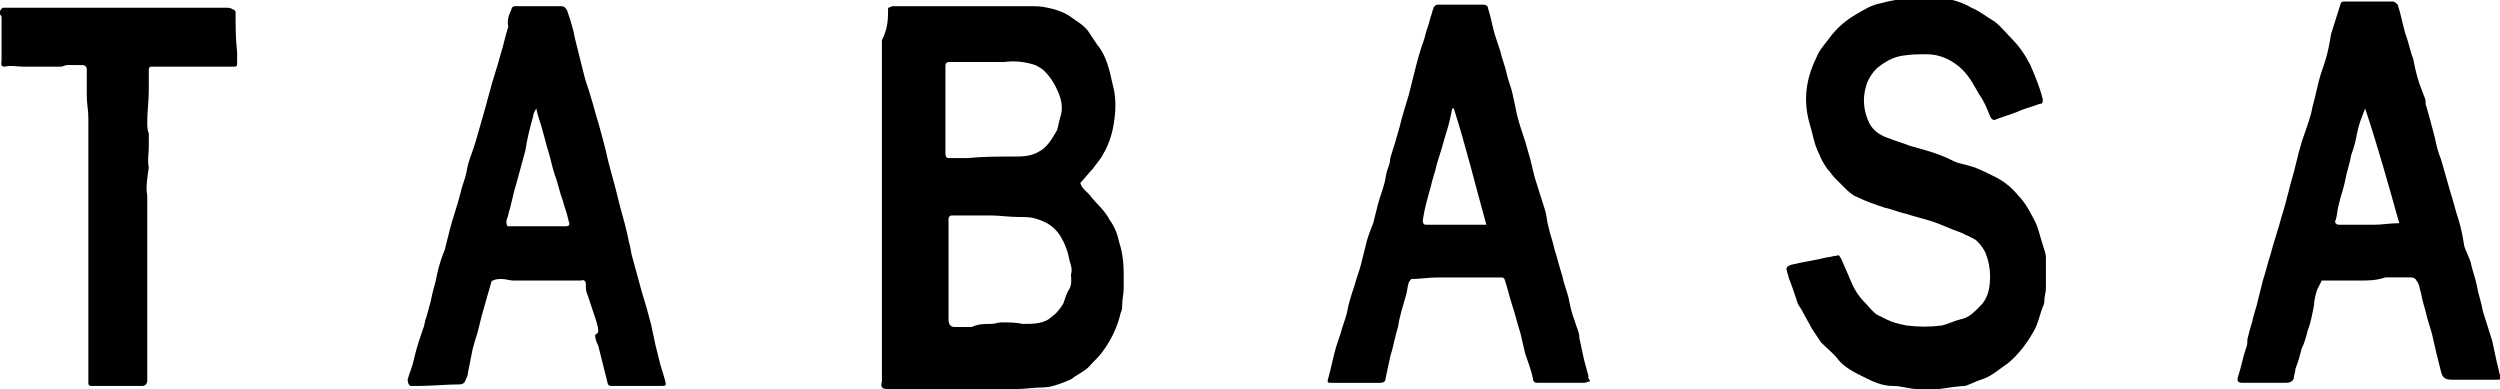
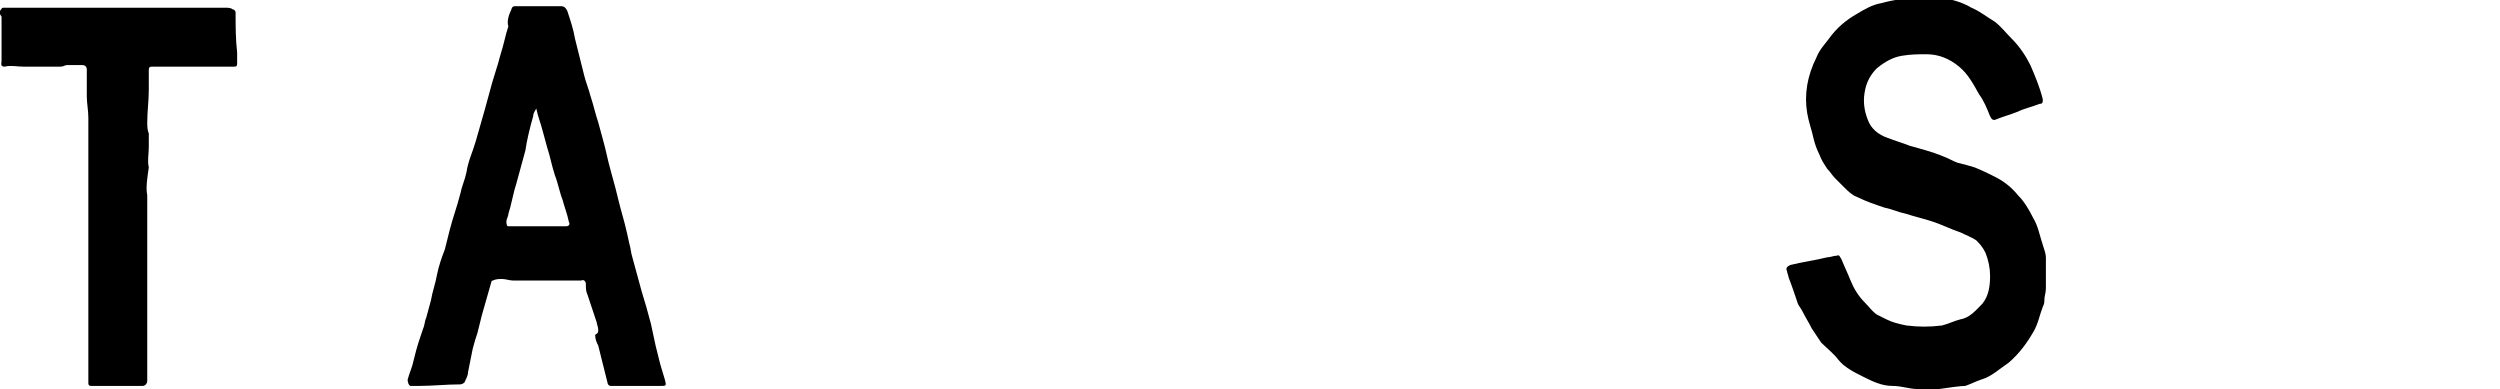
<svg xmlns="http://www.w3.org/2000/svg" version="1.1" id="レイヤー_1" x="0px" y="0px" width="161.3px" height="25.1px" viewBox="0 0 161.3 25.1" style="enable-background:new 0 0 161.3 25.1;" xml:space="preserve">
  <g>
-     <path d="M57.3,0.5c0.1,0,0.2-0.1,0.3-0.1c0.4,0,0.8,0,1.2,0c0.5,0,1,0,1.5,0c0.4,0,0.8,0,1.1,0c0.3,0,0.6,0,1,0c0.7,0,1.5,0,2.2,0   c0.6,0,1.2,0,1.8,0c0.4,0,0.8,0,1.2,0.1c0.5,0.1,1.1,0.3,1.5,0.6c0.4,0.3,0.8,0.5,1.1,0.9c0.2,0.3,0.4,0.6,0.6,0.9   c0.6,0.7,0.8,1.7,1,2.6c0.2,0.7,0.2,1.5,0.1,2.2c-0.1,0.8-0.3,1.5-0.7,2.2c-0.2,0.4-0.5,0.7-0.7,1c-0.3,0.3-0.5,0.6-0.8,0.9   c0.1,0.4,0.5,0.6,0.7,0.9c0.4,0.5,0.9,0.9,1.2,1.5c0.3,0.4,0.5,0.9,0.6,1.4c0.2,0.6,0.3,1.3,0.3,2c0,0.3,0,0.6,0,1   c0,0.4-0.1,0.7-0.1,1.1c0,0.2,0,0.3-0.1,0.5c-0.2,0.9-0.6,1.7-1.1,2.4c-0.2,0.3-0.5,0.6-0.8,0.9c-0.3,0.4-0.8,0.6-1.2,0.9   c-0.1,0.1-0.2,0.1-0.4,0.2c-0.5,0.2-1,0.4-1.6,0.4c-0.5,0-1.1,0.1-1.6,0.1c-0.4,0-0.8,0-1.2,0c-0.7,0-1.5,0-2.2,0   c-1.1,0-2.2,0-3.3,0c-0.5,0-1.1,0-1.6,0c-0.4,0-0.5-0.1-0.4-0.5c0-0.2,0-0.4,0-0.6c0-0.4,0-0.8,0-1.2c0-0.6,0-1.1,0-1.7   c0-0.2,0-0.4,0-0.6c0-0.5,0-0.9,0-1.4c0-0.5,0-1.1,0-1.6c0-0.7,0-1.5,0-2.2c0-0.8,0-1.6,0-2.4c0-0.4,0-0.8,0-1.1c0-0.5,0-0.9,0-1.4   c0-0.5,0-1.1,0-1.6c0-0.4,0-0.8,0-1.2c0-0.6,0-1.1,0-1.7c0-0.5,0-0.9,0-1.4c0-0.6,0-1.3,0-1.9C57.3,1.8,57.3,1.2,57.3,0.5z    M63.9,20.9c0.3,0,0.5-0.1,0.7-0.1c0.5,0,0.9,0,1.4,0.1c0.7,0,1.4,0,1.9-0.5c0.3-0.2,0.5-0.5,0.7-0.8c0.1-0.3,0.2-0.6,0.3-0.8   c0.3-0.4,0.2-0.8,0.2-1.1c0.1-0.3,0-0.6-0.1-0.9c-0.1-0.6-0.3-1.1-0.6-1.6c-0.4-0.6-0.9-0.9-1.6-1.1c-0.3-0.1-0.7-0.1-1.1-0.1   c-0.6,0-1.2-0.1-1.8-0.1c-0.4,0-0.8,0-1.1,0c-0.5,0-1,0-1.4,0c-0.1,0-0.2,0.1-0.2,0.2c0,0.5,0,1,0,1.6c0,0.7,0,1.3,0,2   c0,0.4,0,0.7,0,1.1c0,0.6,0,1.2,0,1.8c0,0.3,0.1,0.5,0.4,0.5c0.4,0,0.8,0,1.1,0C63.1,20.9,63.5,20.9,63.9,20.9z M65.4,10.1   c0.5,0,1.1,0,1.6-0.3c0.6-0.3,0.9-0.9,1.2-1.4c0.1-0.3,0.1-0.5,0.2-0.8c0.2-0.6,0.1-1.1-0.1-1.6c-0.2-0.5-0.5-1-0.9-1.4   c-0.2-0.2-0.4-0.3-0.6-0.4c-0.6-0.2-1.3-0.3-2-0.2c-0.6,0-1.3,0-1.9,0c-0.5,0-1,0-1.6,0c-0.3,0-0.3,0.1-0.3,0.4c0,0.5,0,0.9,0,1.4   c0,0.4,0,0.8,0,1.2c0,0.8,0,1.5,0,2.3c0,0.2,0,0.3,0,0.5c0,0.2,0,0.4,0.2,0.4c0.4,0,0.8,0,1.2,0C63.5,10.1,64.4,10.1,65.4,10.1z" />
    <path d="M125.1,25.1c-0.4,0-0.9,0-1.4,0c-0.5,0-1-0.2-1.6-0.2c-0.7,0-1.3-0.3-1.9-0.6c-0.6-0.3-1.2-0.6-1.6-1.1   c-0.3-0.4-0.7-0.7-1.1-1.1c-0.2-0.3-0.4-0.6-0.6-0.9c-0.2-0.4-0.4-0.7-0.6-1.1c-0.1-0.2-0.2-0.3-0.3-0.5c-0.2-0.6-0.4-1.2-0.6-1.7   c0-0.1-0.1-0.3-0.1-0.4c-0.1-0.2,0-0.3,0.2-0.4c0.8-0.2,1.6-0.3,2.4-0.5c0.2,0,0.4-0.1,0.6-0.1c0.2-0.1,0.2,0.1,0.3,0.2   c0.2,0.5,0.4,0.9,0.6,1.4c0.2,0.5,0.5,1,0.9,1.4c0.3,0.3,0.5,0.6,0.8,0.8c0.2,0.1,0.4,0.2,0.6,0.3c0.4,0.2,0.8,0.3,1.3,0.4   c0.8,0.1,1.5,0.1,2.3,0c0.4-0.1,0.8-0.3,1.2-0.4c0.6-0.1,1-0.6,1.4-1c0.4-0.5,0.5-1.1,0.5-1.8c0-0.5-0.1-1-0.3-1.5   c-0.2-0.4-0.4-0.6-0.6-0.8c-0.3-0.2-0.6-0.3-1-0.5c-0.6-0.2-1.2-0.5-1.8-0.7c-0.6-0.2-1.1-0.3-1.7-0.5c-0.5-0.1-0.9-0.3-1.4-0.4   c-0.6-0.2-1.2-0.4-1.8-0.7c-0.3-0.1-0.6-0.4-0.8-0.6c-0.2-0.2-0.4-0.4-0.6-0.6c-0.2-0.2-0.3-0.4-0.5-0.6c-0.2-0.3-0.4-0.6-0.5-0.9   c-0.2-0.4-0.3-0.7-0.4-1.1c-0.1-0.5-0.3-1-0.4-1.6c-0.1-0.6-0.1-1.2,0-1.8c0.1-0.6,0.3-1.2,0.6-1.8c0.2-0.5,0.5-0.8,0.8-1.2   c0.5-0.7,1.1-1.2,1.8-1.6c0.5-0.3,1-0.6,1.6-0.7c0.7-0.2,1.5-0.3,2.2-0.4c0.7-0.1,1.3,0,1.9,0.1c0.6,0.1,1.2,0.3,1.7,0.6   c0.5,0.2,1,0.6,1.5,0.9c0.4,0.3,0.7,0.7,1.1,1.1c0.5,0.5,0.9,1.1,1.2,1.7c0.3,0.7,0.6,1.4,0.8,2.2c0,0.2,0,0.3-0.2,0.3   c-0.5,0.2-1,0.3-1.4,0.5c-0.5,0.2-0.9,0.3-1.4,0.5c-0.2,0.1-0.3,0-0.4-0.2c-0.2-0.5-0.4-1-0.7-1.4c-0.4-0.7-0.7-1.3-1.3-1.8   c-0.6-0.5-1.3-0.8-2.1-0.8c-0.5,0-1,0-1.6,0.1c-0.6,0.1-1.1,0.4-1.6,0.8c-0.4,0.4-0.7,0.9-0.8,1.6c-0.1,0.6,0,1.2,0.2,1.7   c0.2,0.6,0.7,1,1.3,1.2c0.5,0.2,0.9,0.3,1.4,0.5c0.7,0.2,1.5,0.4,2.2,0.7c0.3,0.1,0.6,0.3,0.9,0.4c0.4,0.1,0.8,0.2,1.1,0.3   c0.5,0.2,0.9,0.4,1.3,0.6c0.6,0.3,1.1,0.7,1.5,1.2c0.4,0.4,0.7,0.9,1,1.5c0.3,0.5,0.4,1.1,0.6,1.7c0.1,0.3,0.2,0.6,0.2,0.8   c0,0.6,0,1.3,0,2c0,0.3-0.1,0.5-0.1,0.8c0,0.1,0,0.2-0.1,0.4c-0.2,0.5-0.3,1.1-0.6,1.6c-0.4,0.7-0.9,1.4-1.6,2   c-0.6,0.4-1.1,0.9-1.8,1.1c-0.3,0.1-0.7,0.3-1,0.4C126.5,24.9,125.8,25,125.1,25.1z" />
-     <path d="M152.3,18.1c-0.7,0-1.4,0-2.1,0c-0.1,0-0.3,0-0.4,0c-0.1,0.2-0.2,0.4-0.3,0.6c-0.1,0.3-0.2,0.7-0.2,1   c-0.1,0.5-0.2,1.1-0.4,1.6c-0.1,0.4-0.2,0.8-0.4,1.2c-0.1,0.4-0.2,0.8-0.4,1.3c0,0.2-0.1,0.4-0.1,0.6c-0.1,0.3-0.4,0.3-0.6,0.3   c-0.4,0-0.9,0-1.3,0c-0.4,0-0.8,0-1.2,0c-0.1,0-0.1,0-0.2,0c-0.3,0-0.4-0.1-0.3-0.4c0.2-0.6,0.3-1.2,0.5-1.8   c0.1-0.2,0.1-0.4,0.1-0.6c0.1-0.4,0.2-0.8,0.3-1.1c0.1-0.5,0.3-1,0.4-1.5c0.1-0.4,0.2-0.8,0.3-1.2c0.2-0.6,0.3-1.1,0.5-1.7   c0.2-0.8,0.5-1.6,0.7-2.4c0.3-0.9,0.5-1.9,0.8-2.9c0.2-0.8,0.4-1.7,0.7-2.5c0.2-0.6,0.4-1.1,0.5-1.7c0.2-0.7,0.3-1.3,0.5-2   c0.1-0.3,0.2-0.6,0.3-0.9c0.2-0.6,0.3-1.2,0.4-1.8c0.2-0.6,0.4-1.3,0.6-1.9c0-0.1,0.1-0.2,0.2-0.2c0.4,0,0.8,0,1.3,0   c0.2,0,0.3,0,0.5,0c0.5,0,0.9,0,1.4,0c0.1,0,0.2,0.1,0.3,0.2c0.2,0.6,0.3,1.2,0.5,1.9c0.2,0.5,0.3,1.1,0.5,1.6   c0.1,0.5,0.2,1,0.4,1.6c0.1,0.3,0.2,0.5,0.3,0.8c0.1,0.2,0.1,0.3,0.1,0.5c0.2,0.7,0.4,1.4,0.6,2.2c0.1,0.5,0.2,0.9,0.4,1.4   c0.2,0.7,0.4,1.4,0.6,2.1c0.2,0.6,0.3,1.1,0.5,1.7c0.2,0.6,0.3,1.2,0.4,1.8c0.1,0.3,0.3,0.7,0.4,1c0.1,0.5,0.3,1,0.4,1.5   c0.1,0.6,0.3,1.1,0.4,1.7c0.2,0.6,0.4,1.3,0.6,1.9c0.1,0.5,0.2,0.9,0.3,1.4c0.1,0.3,0.1,0.5,0.2,0.8c0.1,0.3,0,0.3-0.2,0.3   c-0.7,0-1.4,0-2,0c-0.3,0-0.6,0-0.9,0c-0.4,0-0.6-0.1-0.7-0.5c-0.1-0.4-0.2-0.8-0.3-1.2c-0.1-0.4-0.2-0.9-0.3-1.3   c-0.1-0.3-0.2-0.7-0.3-1c-0.1-0.5-0.3-1-0.4-1.6c-0.1-0.3-0.1-0.6-0.3-0.8c0-0.1-0.2-0.2-0.3-0.2c-0.6,0-1.2,0-1.7,0   C153.3,18.1,152.8,18.1,152.3,18.1C152.3,18.1,152.3,18.1,152.3,18.1z M152.6,7C152.6,7,152.6,7,152.6,7c-0.2,0.5-0.4,1-0.5,1.5   c-0.1,0.5-0.2,1-0.4,1.5c-0.1,0.6-0.3,1.1-0.4,1.7c-0.1,0.5-0.3,1-0.4,1.5c-0.1,0.3-0.1,0.7-0.2,1c-0.1,0.1,0,0.3,0.2,0.3   c0.4,0,0.9,0,1.3,0c0.3,0,0.7,0,1,0c0.5,0,1-0.1,1.6-0.1C154.1,11.9,153.4,9.4,152.6,7z" />
-     <path d="M102.6,24.6c-0.1,0-0.3,0.1-0.4,0.1c-0.7,0-1.4,0-2.1,0c-0.3,0-0.6,0-0.9,0c-0.2,0-0.3-0.1-0.3-0.3c-0.1-0.5-0.3-1-0.5-1.6   c-0.1-0.4-0.2-0.9-0.3-1.3c-0.2-0.6-0.3-1.1-0.5-1.7c-0.2-0.6-0.3-1.1-0.5-1.7c0-0.1-0.1-0.2-0.2-0.2c-0.6,0-1.1,0-1.7,0   c-0.3,0-0.5,0-0.8,0c-0.5,0-1.1,0-1.6,0c-0.6,0-1.2,0.1-1.7,0.1c-0.1,0-0.1,0.1-0.2,0.2c-0.1,0.3-0.1,0.6-0.2,0.9   c-0.2,0.7-0.4,1.3-0.5,2c-0.2,0.6-0.3,1.3-0.5,1.9c-0.1,0.5-0.2,0.9-0.3,1.4c0,0.2-0.1,0.3-0.4,0.3c-0.5,0-1.1,0-1.6,0   c-0.5,0-1,0-1.5,0c-0.2,0-0.3,0-0.2-0.3c0.2-0.7,0.3-1.3,0.5-2c0.1-0.3,0.2-0.6,0.3-0.9c0.1-0.4,0.3-0.9,0.4-1.3   c0.1-0.6,0.3-1.2,0.5-1.8c0.1-0.4,0.3-0.9,0.4-1.3c0.1-0.4,0.2-0.8,0.3-1.2c0.1-0.5,0.3-1,0.5-1.5c0.1-0.4,0.2-0.8,0.3-1.2   c0.1-0.4,0.3-0.9,0.4-1.3c0.1-0.3,0.1-0.6,0.2-0.9c0.1-0.3,0.2-0.5,0.2-0.8c0.2-0.6,0.4-1.3,0.6-2c0.1-0.4,0.2-0.8,0.3-1.1   c0.1-0.3,0.2-0.7,0.3-1c0.1-0.4,0.2-0.8,0.3-1.2c0.2-0.8,0.4-1.6,0.7-2.4c0.1-0.5,0.3-0.9,0.4-1.4c0.1-0.2,0.1-0.4,0.2-0.6   c0-0.1,0.2-0.2,0.2-0.2c0.7,0,1.4,0,2.1,0c0.3,0,0.6,0,0.9,0c0.2,0,0.3,0.1,0.3,0.2c0.2,0.6,0.3,1.3,0.5,1.9   c0.1,0.3,0.2,0.6,0.3,0.9c0.1,0.5,0.3,0.9,0.4,1.4c0.1,0.5,0.3,0.9,0.4,1.4c0.1,0.5,0.2,0.9,0.3,1.4c0.2,0.8,0.5,1.5,0.7,2.3   c0.2,0.6,0.3,1.3,0.5,1.9c0.2,0.6,0.4,1.3,0.6,1.9c0.1,0.3,0.1,0.7,0.2,1c0.1,0.5,0.3,1,0.4,1.5c0.2,0.6,0.3,1.1,0.5,1.7   c0.1,0.5,0.3,1,0.4,1.4c0.1,0.5,0.2,1,0.4,1.5c0.1,0.4,0.3,0.7,0.3,1.1c0.1,0.5,0.2,0.9,0.3,1.4c0.1,0.4,0.2,0.7,0.3,1.1   C102.4,24.3,102.5,24.4,102.6,24.6C102.5,24.6,102.5,24.6,102.6,24.6z M93.8,7c0,0-0.1,0-0.1,0c-0.1,0.5-0.2,1-0.4,1.6   c-0.2,0.7-0.4,1.4-0.6,2c-0.1,0.5-0.3,1-0.4,1.5c-0.2,0.7-0.4,1.4-0.5,2.1c0,0.1,0,0.3,0.2,0.3c0.5,0,1.1,0,1.6,0   c0.4,0,0.9,0,1.3,0c0.3,0,0.6,0,1,0C95.2,12,94.6,9.5,93.8,7z" />
    <path d="M38.6,21.3c0-0.2-0.1-0.4-0.1-0.5c-0.2-0.6-0.4-1.2-0.6-1.8c-0.1-0.2-0.1-0.4-0.1-0.7c0-0.1-0.1-0.3-0.3-0.2   c-0.2,0-0.3,0-0.5,0c-0.5,0-1,0-1.5,0c-0.8,0-1.6,0-2.4,0c-0.2,0-0.5-0.1-0.7-0.1c-0.2,0-0.4,0-0.6,0.1c-0.1,0-0.1,0.1-0.1,0.1   c-0.2,0.7-0.4,1.4-0.6,2.1c-0.1,0.4-0.2,0.8-0.3,1.2c-0.1,0.3-0.2,0.6-0.3,1c-0.1,0.5-0.2,1-0.3,1.5c0,0.2-0.1,0.4-0.2,0.6   c0,0.1-0.2,0.2-0.3,0.2c-0.9,0-1.8,0.1-2.7,0.1c-0.2,0-0.4,0-0.5,0c-0.1,0-0.2-0.2-0.2-0.4c0.1-0.4,0.3-0.8,0.4-1.3   c0.1-0.4,0.2-0.8,0.3-1.1c0.1-0.3,0.2-0.6,0.3-0.9c0.1-0.2,0.1-0.5,0.2-0.7c0.1-0.4,0.2-0.7,0.3-1.1c0.1-0.6,0.3-1.1,0.4-1.7   c0.1-0.5,0.3-1.1,0.5-1.6c0.1-0.4,0.2-0.8,0.3-1.2c0.2-0.8,0.5-1.6,0.7-2.4c0.1-0.5,0.3-0.9,0.4-1.4c0.1-0.7,0.4-1.3,0.6-2   c0.2-0.7,0.4-1.4,0.6-2.1c0.1-0.4,0.2-0.7,0.3-1.1c0.2-0.8,0.5-1.6,0.7-2.4c0.2-0.6,0.3-1.2,0.5-1.8C32.7,1.4,32.8,1,33,0.6   c0-0.1,0.1-0.2,0.2-0.2c0.3,0,0.5,0,0.8,0c0.3,0,0.7,0,1,0c0.4,0,0.8,0,1.2,0c0.2,0,0.3,0.1,0.4,0.3c0.2,0.6,0.4,1.2,0.5,1.8   c0.2,0.8,0.4,1.6,0.6,2.4c0.1,0.4,0.3,0.9,0.4,1.3c0.2,0.6,0.3,1.1,0.5,1.7c0.1,0.4,0.2,0.7,0.3,1.1c0.2,0.7,0.3,1.3,0.5,2   c0.1,0.4,0.2,0.7,0.3,1.1c0.1,0.4,0.2,0.8,0.3,1.2c0.1,0.4,0.2,0.7,0.3,1.1c0.1,0.4,0.2,0.8,0.3,1.3c0.1,0.3,0.1,0.6,0.2,0.9   c0.2,0.7,0.4,1.5,0.6,2.2c0.1,0.3,0.2,0.7,0.3,1c0.1,0.4,0.2,0.7,0.3,1.1c0.1,0.5,0.2,0.9,0.3,1.4c0.1,0.4,0.2,0.8,0.3,1.2   c0.1,0.3,0.2,0.7,0.3,1c0.1,0.4,0.1,0.4-0.3,0.4c-0.8,0-1.6,0-2.4,0c-0.3,0-0.5,0-0.8,0c-0.1,0-0.2-0.1-0.2-0.2   c-0.2-0.8-0.4-1.6-0.6-2.4c-0.1-0.2-0.2-0.4-0.2-0.7C38.6,21.5,38.6,21.4,38.6,21.3C38.6,21.3,38.6,21.3,38.6,21.3z M34.6,7   c-0.1,0.2-0.2,0.3-0.2,0.5c-0.2,0.7-0.4,1.5-0.5,2.2c-0.2,0.7-0.4,1.5-0.6,2.2c-0.2,0.6-0.3,1.3-0.5,1.9c0,0.2-0.2,0.4-0.1,0.7   c0,0.1,0.1,0.1,0.1,0.1c0.3,0,0.6,0,1,0c0.6,0,1.3,0,1.9,0c0.2,0,0.5,0,0.8,0c0.2,0,0.3-0.1,0.2-0.3c-0.1-0.5-0.3-1-0.4-1.4   c-0.2-0.5-0.3-1.1-0.5-1.6c-0.2-0.6-0.3-1.2-0.5-1.8c-0.1-0.4-0.2-0.7-0.3-1.1C34.9,8,34.7,7.5,34.6,7z" />
    <path d="M9.5,12.6c0,0.5,0,0.9,0,1.3c0,0.2,0,0.5,0,0.7c0,0.6,0,1.3,0,1.9c0,0.3,0,0.6,0,0.9c0,0.5,0,1.1,0,1.6c0,0.7,0,1.4,0,2.2   c0,0.5,0,0.9,0,1.4c0,0.7,0,1.3,0,2c0,0.1-0.1,0.3-0.3,0.3c-0.2,0-0.5,0-0.7,0c-0.9,0-1.7,0-2.6,0c-0.1,0-0.2,0-0.2-0.2   c0-0.6,0-1.2,0-1.8c0-0.8,0-1.6,0-2.4c0-0.4,0-0.8,0-1.1c0-0.3,0-0.6,0-0.9c0-0.6,0-1.2,0-1.7c0-0.7,0-1.4,0-2c0-0.6,0-1.3,0-1.9   c0-0.8,0-1.6,0-2.5c0-0.9,0-1.9,0-2.8c0-0.5-0.1-0.9-0.1-1.4c0-0.6,0-1.1,0-1.7c0-0.2-0.1-0.3-0.3-0.3c-0.3,0-0.7,0-1,0   c-0.1,0-0.2,0.1-0.4,0.1c-0.8,0-1.6,0-2.4,0c-0.4,0-0.8-0.1-1.2,0C0,4.3,0.1,4.1,0.1,3.9c0-0.6,0-1.3,0-1.9c0-0.3,0-0.6,0-0.9   c0-0.1-0.2-0.2-0.1-0.4c0.1-0.1,0.1-0.2,0.2-0.2c0.5,0,0.9,0,1.4,0c0.3,0,0.7,0,1,0c0.5,0,1.1,0,1.6,0c0.9,0,1.8,0,2.7,0   c0.5,0,1,0,1.5,0c0.9,0,1.8,0,2.7,0c0.4,0,0.7,0,1.1,0c0.8,0,1.6,0,2.4,0c0.1,0,0.3,0,0.4,0.1c0.1,0,0.2,0.1,0.2,0.2   c0,0.9,0,1.7,0.1,2.6c0,0.2,0,0.5,0,0.7c0,0.2-0.1,0.2-0.2,0.2c-0.4,0-0.8,0-1.3,0c-0.7,0-1.3,0-2,0c-0.5,0-1.1,0-1.6,0   c-0.1,0-0.3,0-0.4,0c-0.2,0-0.2,0.1-0.2,0.3c0,0.4,0,0.8,0,1.2c0,0.7-0.1,1.4-0.1,2.1c0,0.2,0,0.5,0.1,0.7c0,0.3,0,0.6,0,0.9   c0,0.4-0.1,0.9,0,1.3C9.5,11.5,9.4,12.1,9.5,12.6z" />
  </g>
</svg>